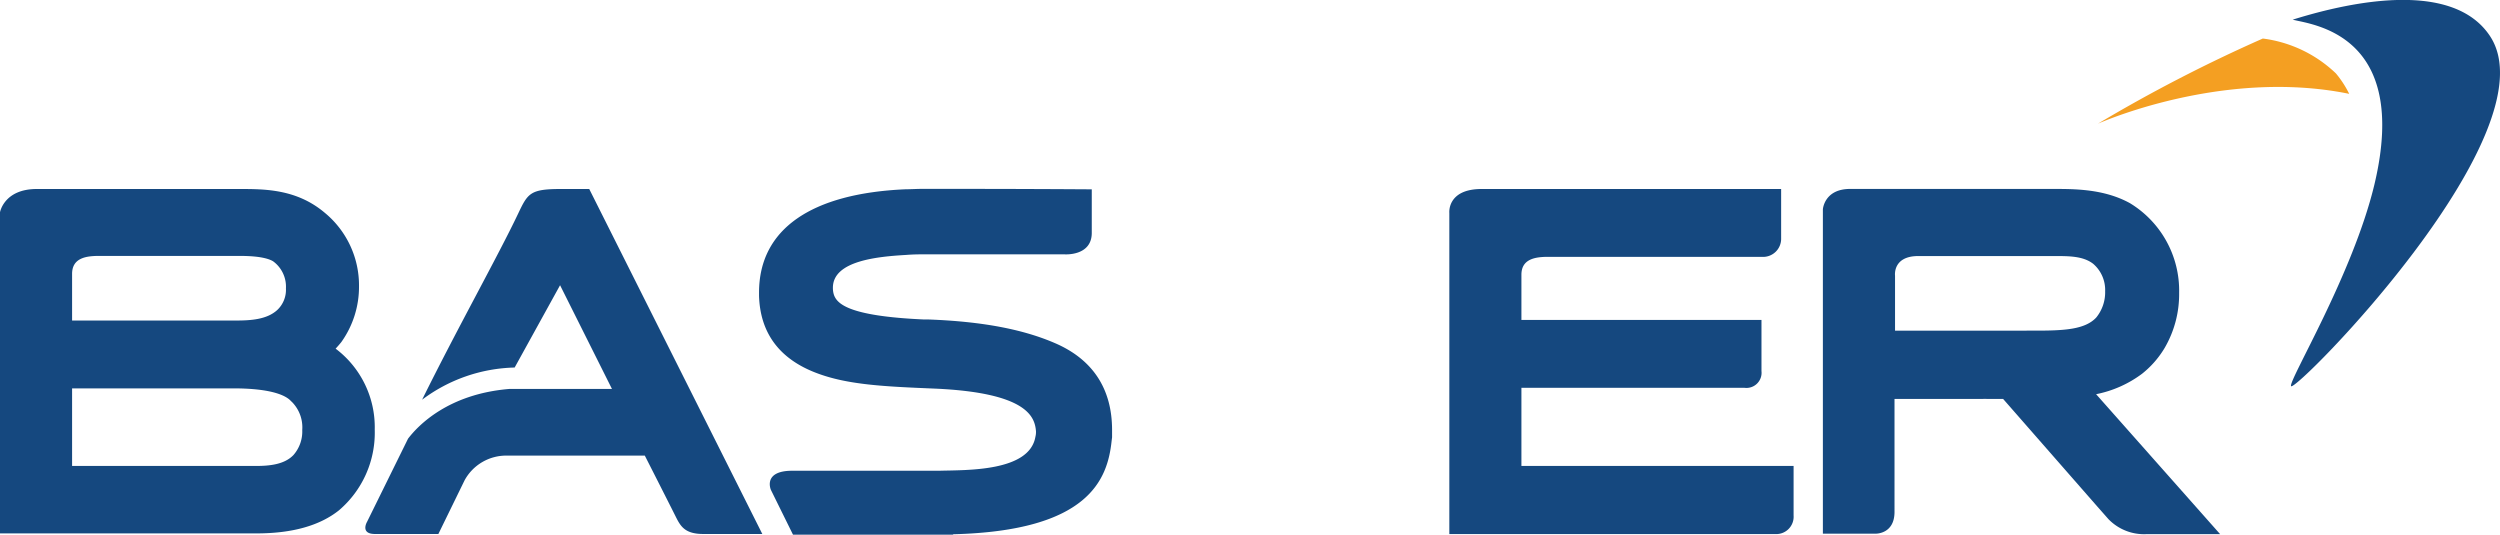
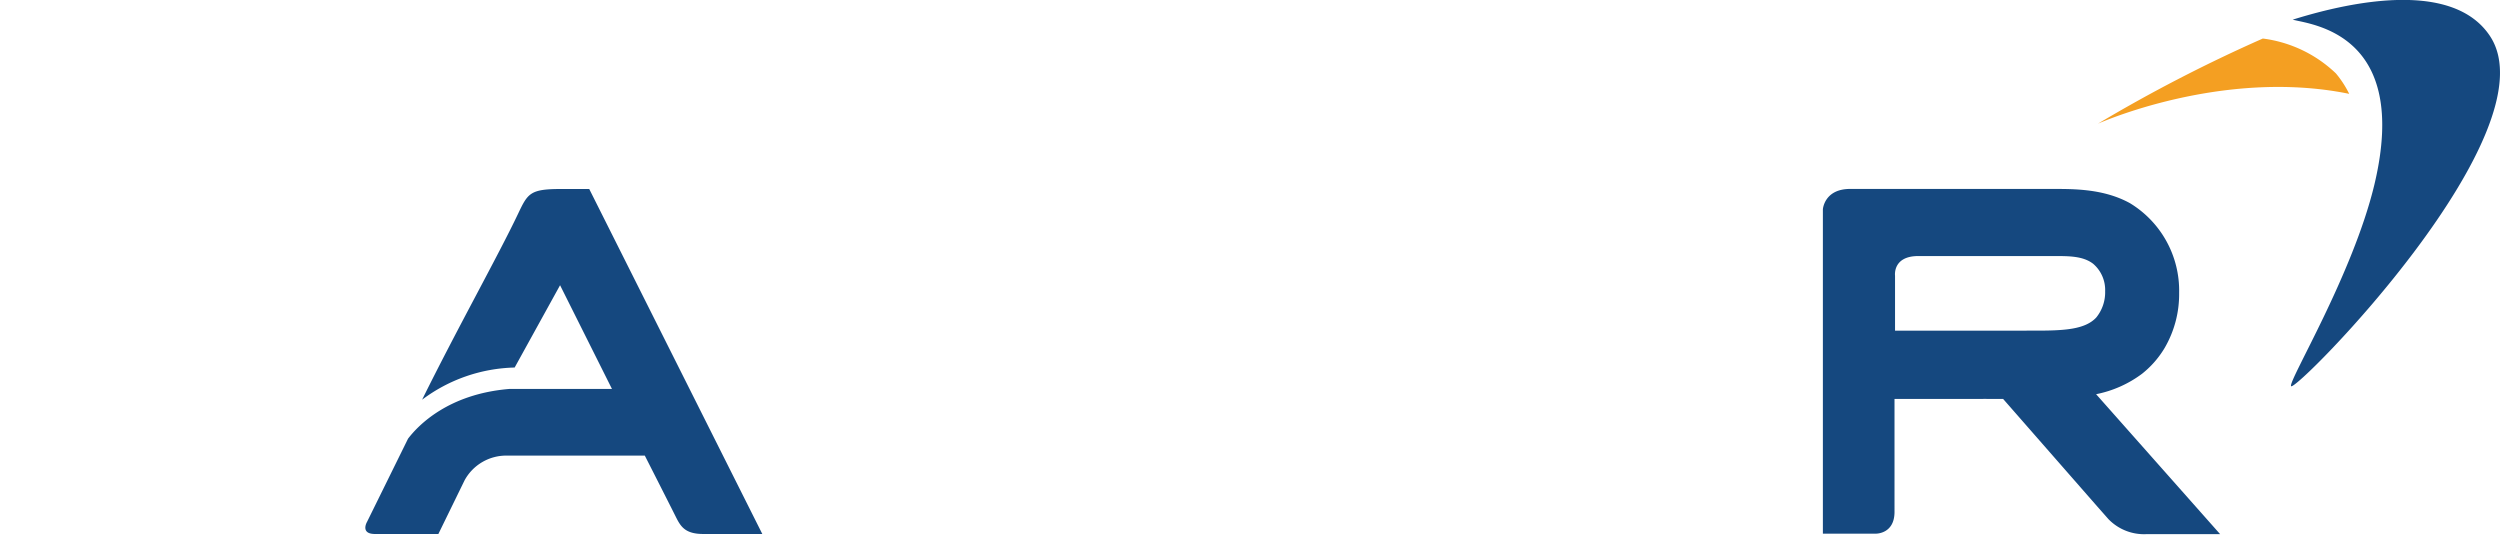
<svg xmlns="http://www.w3.org/2000/svg" viewBox="0 0 381.47 81.58" id="icon-BASLER-Logo-Typo" fill="#15487f">
  <title>BASLER-Logo-Typo</title>
-   <path d="M183.78 67.26v-35.1c0-2.58-3.49-3.32-3.49-3.32h-7.51v52.6h41.15s3.42.44 3.42-3.63V71.1h-29.27c-5 0-4.3-3.84-4.3-3.84z" fill="" />
-   <path d="M51.21 53.2c.29-.31.59-.65.87-1a14.51 14.51 0 0 0 2.7-8.55 14.34 14.34 0 0 0-5.21-11.17c-4.3-3.64-9.16-3.64-13.07-3.64H5.61c-5 0-5.61 3.55-5.61 3.55v49h39.17c5.4 0 9.62-1.18 12.55-3.52a15.56 15.56 0 0 0 5.46-12.33 15 15 0 0 0-5.97-12.34zM11 41.79c0-2.44 2.15-2.74 4.11-2.74h21.51c3.12 0 4.49.46 5.08.84A4.8 4.8 0 0 1 43.63 44a4.23 4.23 0 0 1-1.31 3.29c-1.62 1.5-4.16 1.62-6.42 1.62H11zm33.78 27.64C43.39 70.89 41.1 71.1 39 71.1H11V59.26h24.58c6.11 0 8.13 1.19 8.79 1.91l.24.23a5.52 5.52 0 0 1 1.51 4.22 5.44 5.44 0 0 1-1.34 3.81zM232.15 59.17h34a2.31 2.31 0 0 0 2.63-2.55v-7.8h-36.63v-6.9c0-2.43 2.14-2.73 4.1-2.73h32.53a2.76 2.76 0 0 0 3-2.84v-7.51h-45.7c-5.3 0-4.93 3.65-4.93 3.65v49h49.71a2.65 2.65 0 0 0 2.82-2.85V71.1h-41.53zM120.85 71.83h22.44c4.12-.12 13.78.18 14.7-5.18a3 3 0 0 0 .09-.84c-.18-2.11-1.17-5.87-15.36-6.51-7.8-.32-13.35-.58-18.07-2.36-5.69-2.13-8.66-6.1-8.83-11.8v-.5c0-9.71 8-15.14 22.39-15.76.81 0 1.64-.06 2.5-.06h1.45c6.67 0 13.2 0 24.43.07v6.65c0 3.58-4.16 3.27-4.16 3.27H141c-.67 0-1.62 0-2.74.09-4.28.25-11.17.87-11.17 5a3.62 3.62 0 0 0 .09.85c.38 1.54 2.07 3.48 13.84 4h.7c8 .3 14.26 1.45 19.24 3.6 5.8 2.49 8.73 7 8.73 13.26v1.12l-.07.56C169 73.11 166.2 81 145.47 81.52l-.09.06H121l-3.37-6.83s-1.29-2.9 3.22-2.92z" />
-   <path fill="#F49F22" d="M356.43 11.2a19.72 19.72 0 0 0-11.15-5.32 232.91 232.91 0 0 0-25.17 13s18.91-8.53 38.35-4.56a15.6 15.6 0 0 0-2.03-3.12z" />
+   <path fill="#F49F22" d="M356.43 11.2a19.72 19.72 0 0 0-11.15-5.32 232.91 232.91 0 0 0-25.17 13s18.91-8.53 38.35-4.56a15.6 15.6 0 0 0-2.03-3.12" />
  <path d="M379.94 5.5c-5.54-8.36-20.5-5.5-30.1-2.5 2.75.75 18 2 12.46 25.18-3.3 13.74-13.14 29.92-12.71 30.74.6 1.08 40.03-38.81 30.35-53.42zM319.84 60.15a17.32 17.32 0 0 0 7-3.11 14.45 14.45 0 0 0 3.32-3.72l.18-.3a16.27 16.27 0 0 0 2.17-8.33A15.61 15.61 0 0 0 325 31c-3.94-2.17-8.42-2.17-11.7-2.17h-31c-3.94 0-4.15 3.1-4.15 3.1v49.5h8.09s2.84.06 2.84-3.32V60.87h13.52a4 4 0 0 1 .54 0h2.51L320 77.26l1.72 1.95a7.56 7.56 0 0 0 5.88 2.29h11.16zm-30.68-9.69v-8.39s-.4-3 3.55-3h20.77c2.25 0 4.38 0 5.91 1.18a5.26 5.26 0 0 1 1.83 4.2 6.08 6.08 0 0 1-1.36 4c-1.7 1.83-4.89 2-9.18 2zM89.91 28.84h-4.39c-4.66 0-5 .7-6.46 3.76-3 6.33-9.35 17.65-14.65 28.39a24.43 24.43 0 0 1 14.12-4.91l6.93-12.56 7.92 15.83H77.7c-9.28.77-13.87 5.53-15.44 7.59L56 79.64s-1.08 1.84 1.22 1.84h9.67l4-8.19a7.23 7.23 0 0 1 6.45-3.77h21.05s3.56 7 4.6 9.08c.8 1.6 1.38 2.88 4.33 2.88h9z" />
</svg>